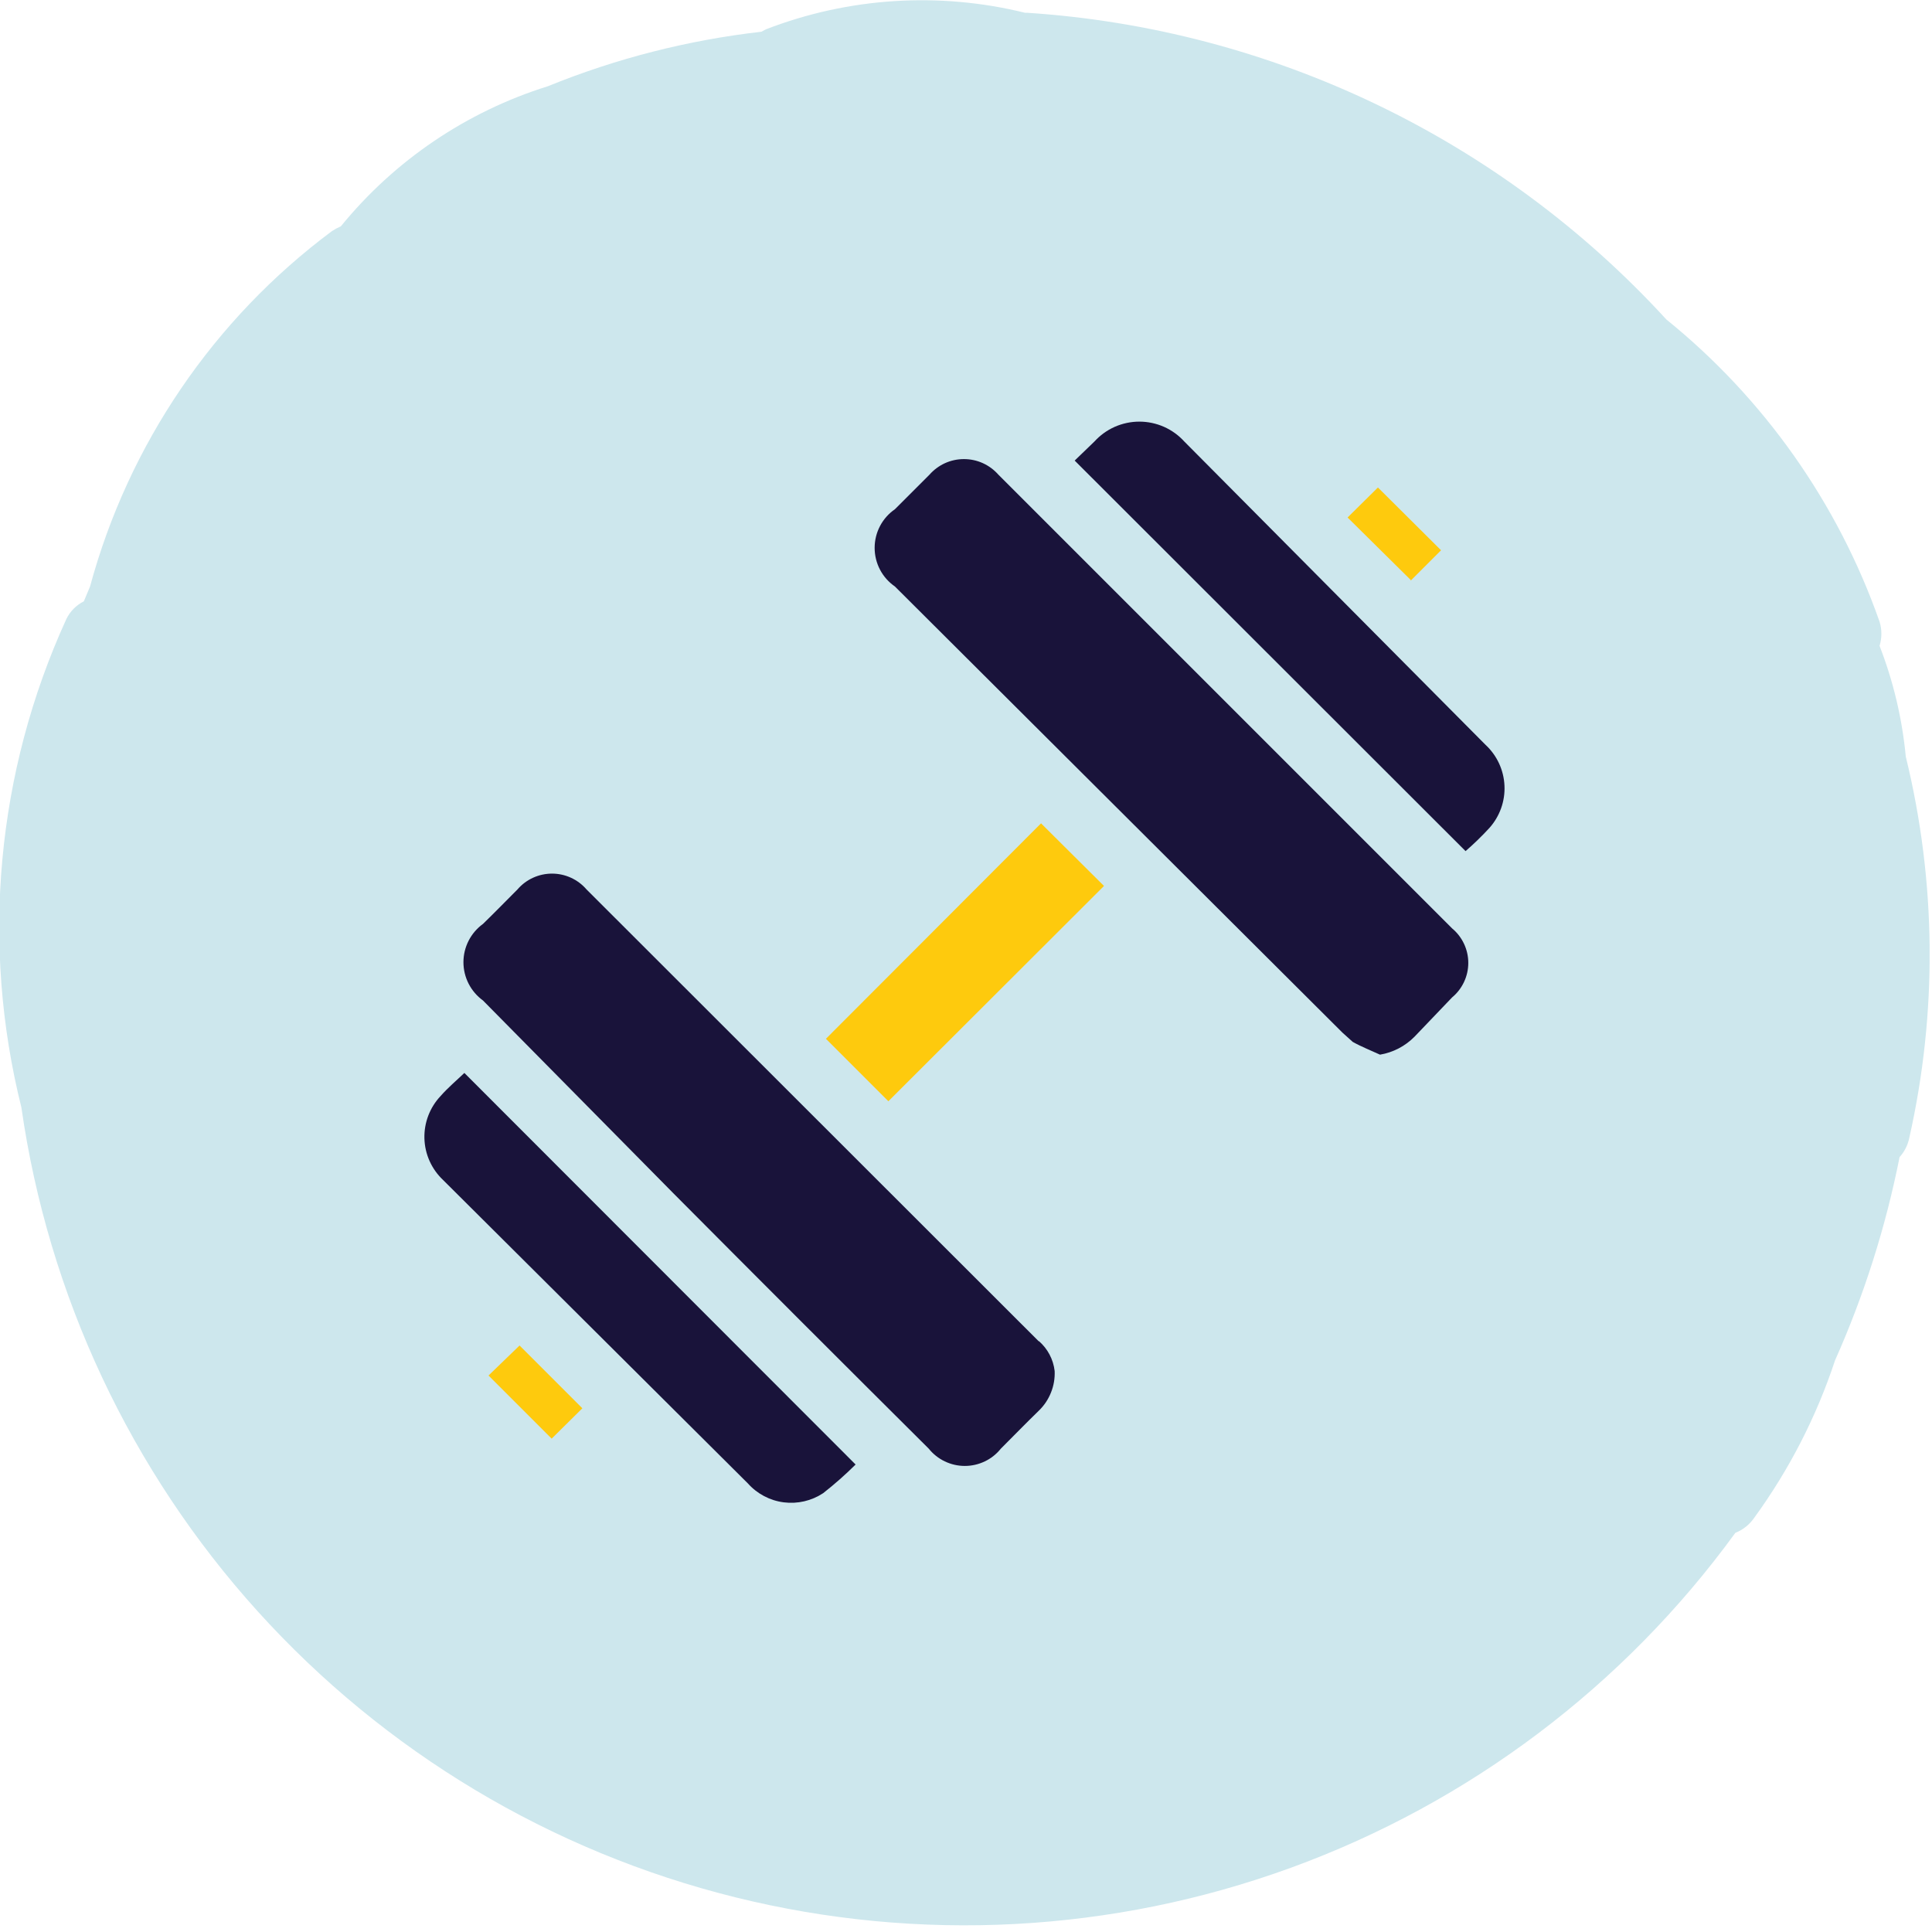
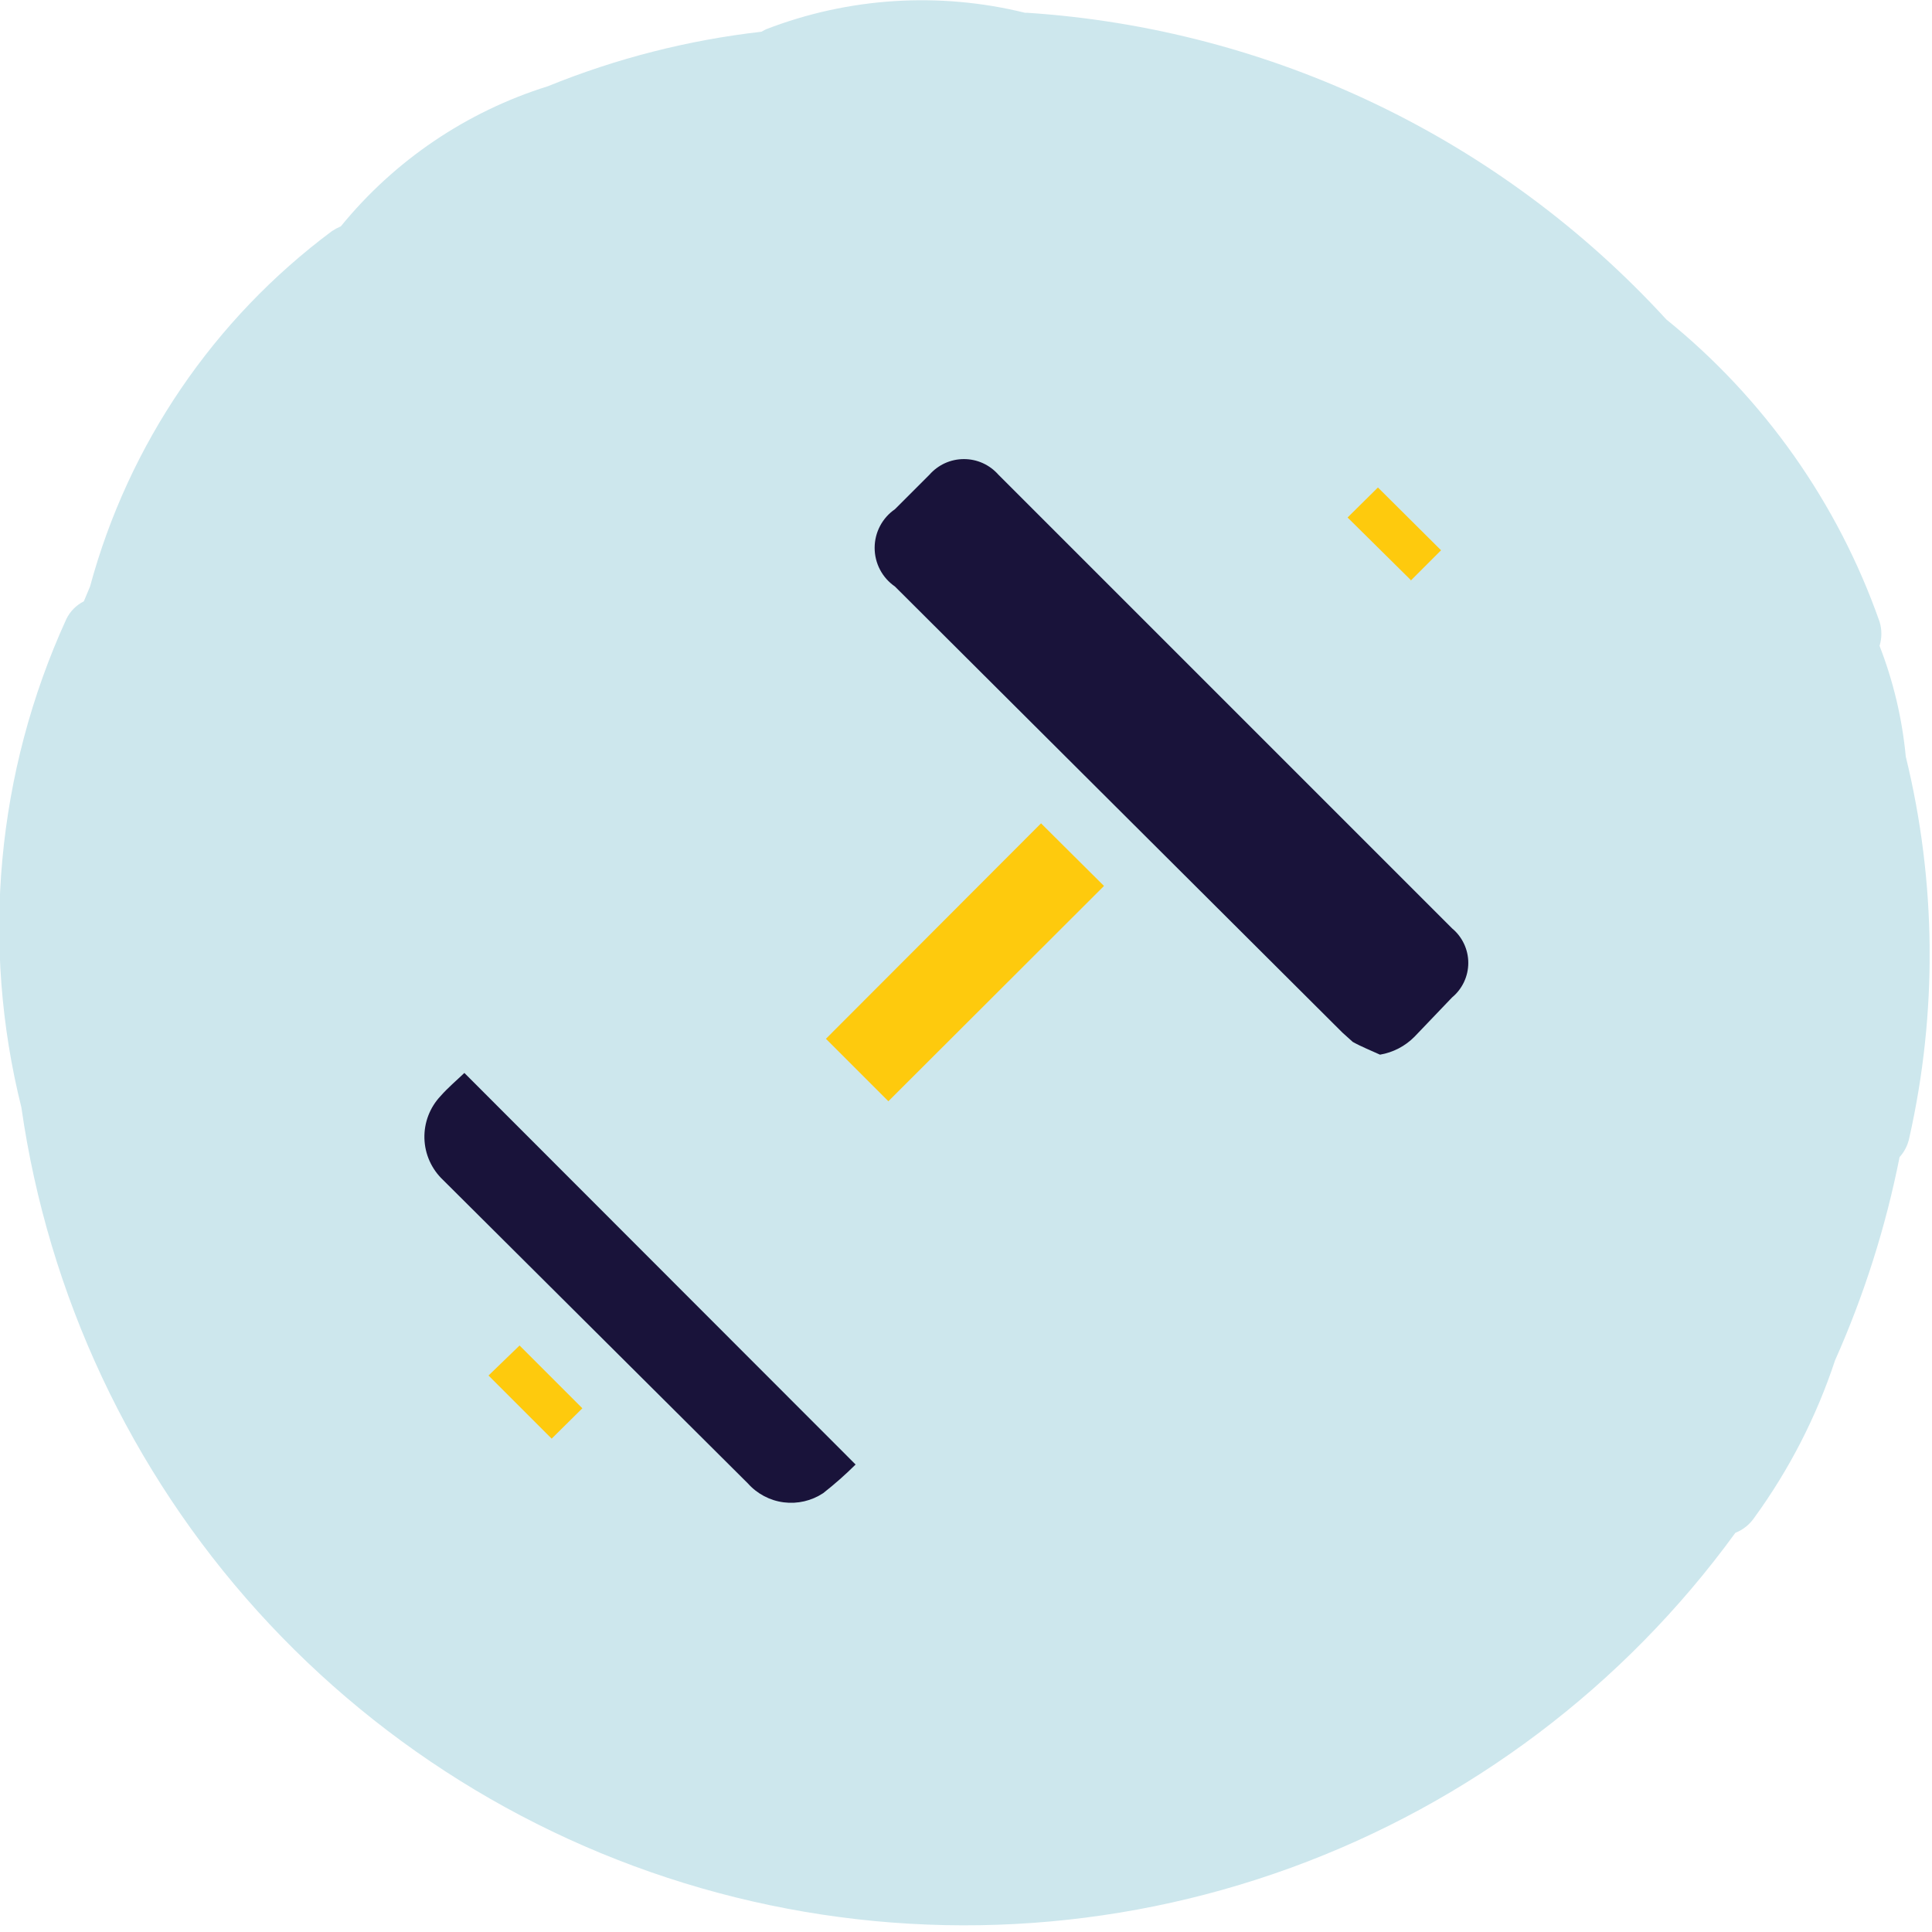
<svg xmlns="http://www.w3.org/2000/svg" width="56" height="56" viewBox="0 0 56 56" fill="none">
  <g clip-path="url(#clip0_53_1295)">
    <path d="M55.24 21.93C55.136 20.83 54.88 19.75 54.48 18.72C54.55 18.492 54.55 18.248 54.48 18.02C53.272 14.583 51.132 11.55 48.3 9.26C43.499 4.02 36.861 0.835 29.77 0.37H29.71C27.217 -0.244 24.595 -0.076 22.2 0.85L22.07 0.92C19.944 1.162 17.862 1.694 15.88 2.5C13.525 3.236 11.438 4.648 9.88 6.56C9.789 6.599 9.702 6.646 9.62 6.7C6.195 9.251 3.726 12.878 2.61 17L2.43 17.43C2.207 17.542 2.027 17.725 1.92 17.95C-0.103 22.383 -0.561 27.372 0.62 32.1C1.399 37.541 3.783 42.627 7.469 46.705C11.155 50.783 15.973 53.669 21.308 54.993C26.643 56.317 32.252 56.02 37.417 54.138C42.581 52.256 47.067 48.876 50.3 44.43C50.523 44.342 50.715 44.188 50.85 43.99C51.861 42.6 52.651 41.062 53.19 39.43C54.031 37.542 54.658 35.567 55.06 33.54C55.2 33.385 55.297 33.195 55.34 32.99C56.162 29.345 56.128 25.559 55.24 21.93Z" fill="#CDE7ED" />
    <path d="M15.06 39L16.88 40.82L15.99 41.7L14.16 39.87L15.06 39Z" fill="#FECA0D" />
    <path d="M13.46 31.1L24.8 42.45C24.503 42.745 24.189 43.022 23.86 43.28C23.523 43.503 23.118 43.597 22.718 43.546C22.317 43.495 21.949 43.301 21.68 43L12.84 34.2C12.509 33.887 12.315 33.455 12.302 32.999C12.289 32.544 12.457 32.102 12.77 31.77C12.98 31.53 13.23 31.32 13.46 31.1Z" fill="#19133A" />
-     <path d="M30.11 38.87C30.367 39.092 30.531 39.403 30.57 39.74C30.579 39.953 30.543 40.166 30.463 40.364C30.384 40.563 30.264 40.742 30.11 40.89C29.74 41.25 29.38 41.62 29.01 41.99C28.884 42.147 28.726 42.273 28.545 42.359C28.364 42.446 28.166 42.491 27.965 42.491C27.765 42.491 27.567 42.446 27.386 42.359C27.205 42.273 27.046 42.147 26.92 41.99C24.447 39.53 21.983 37.067 19.53 34.6L14 29C13.825 28.873 13.682 28.706 13.583 28.513C13.485 28.32 13.433 28.107 13.433 27.89C13.433 27.673 13.485 27.46 13.583 27.267C13.682 27.074 13.825 26.907 14 26.78C14.35 26.44 14.69 26.09 15 25.78C15.124 25.636 15.277 25.521 15.45 25.442C15.623 25.363 15.81 25.322 16 25.322C16.19 25.322 16.378 25.363 16.55 25.442C16.723 25.521 16.876 25.636 17 25.78L30.11 38.88" fill="#19133A" />
    <path d="M30.17 23.86L32 25.68L25.75 31.92L23.94 30.11L30.18 23.86" fill="#FECA0D" />
    <path d="M40.89 16.81L39.06 15L39.94 14.13L41.77 15.95L40.89 16.83" fill="#FECA0D" />
    <path d="M42.09 26.91C42.237 27.032 42.355 27.185 42.436 27.358C42.517 27.53 42.559 27.719 42.559 27.91C42.559 28.101 42.517 28.29 42.436 28.462C42.355 28.635 42.237 28.788 42.09 28.91L41 30.05C40.729 30.324 40.38 30.506 40 30.57C39.74 30.45 39.46 30.34 39.21 30.2L38.91 29.93L25.94 17C25.759 16.875 25.61 16.708 25.508 16.513C25.405 16.317 25.352 16.1 25.352 15.88C25.352 15.66 25.405 15.443 25.508 15.247C25.61 15.052 25.759 14.885 25.94 14.76L26.94 13.76C27.065 13.618 27.219 13.504 27.391 13.425C27.564 13.347 27.751 13.307 27.94 13.307C28.129 13.307 28.317 13.347 28.489 13.425C28.662 13.504 28.815 13.618 28.94 13.76L42.09 26.91Z" fill="#19133A" />
-     <path d="M43.17 24C42.953 24.236 42.722 24.46 42.48 24.67L31.15 13.35L31.72 12.8C31.885 12.618 32.086 12.472 32.311 12.372C32.536 12.273 32.779 12.221 33.025 12.221C33.271 12.221 33.514 12.273 33.739 12.372C33.964 12.472 34.165 12.618 34.33 12.8L43 21.53L43.06 21.59C43.391 21.897 43.588 22.322 43.608 22.773C43.629 23.223 43.471 23.664 43.17 24Z" fill="#19133A" />
  </g>
  <defs>
    <clipPath id="clip0_53_1295">
      <rect width="55.93" height="55.81" fill="white" />
    </clipPath>
  </defs>
</svg>